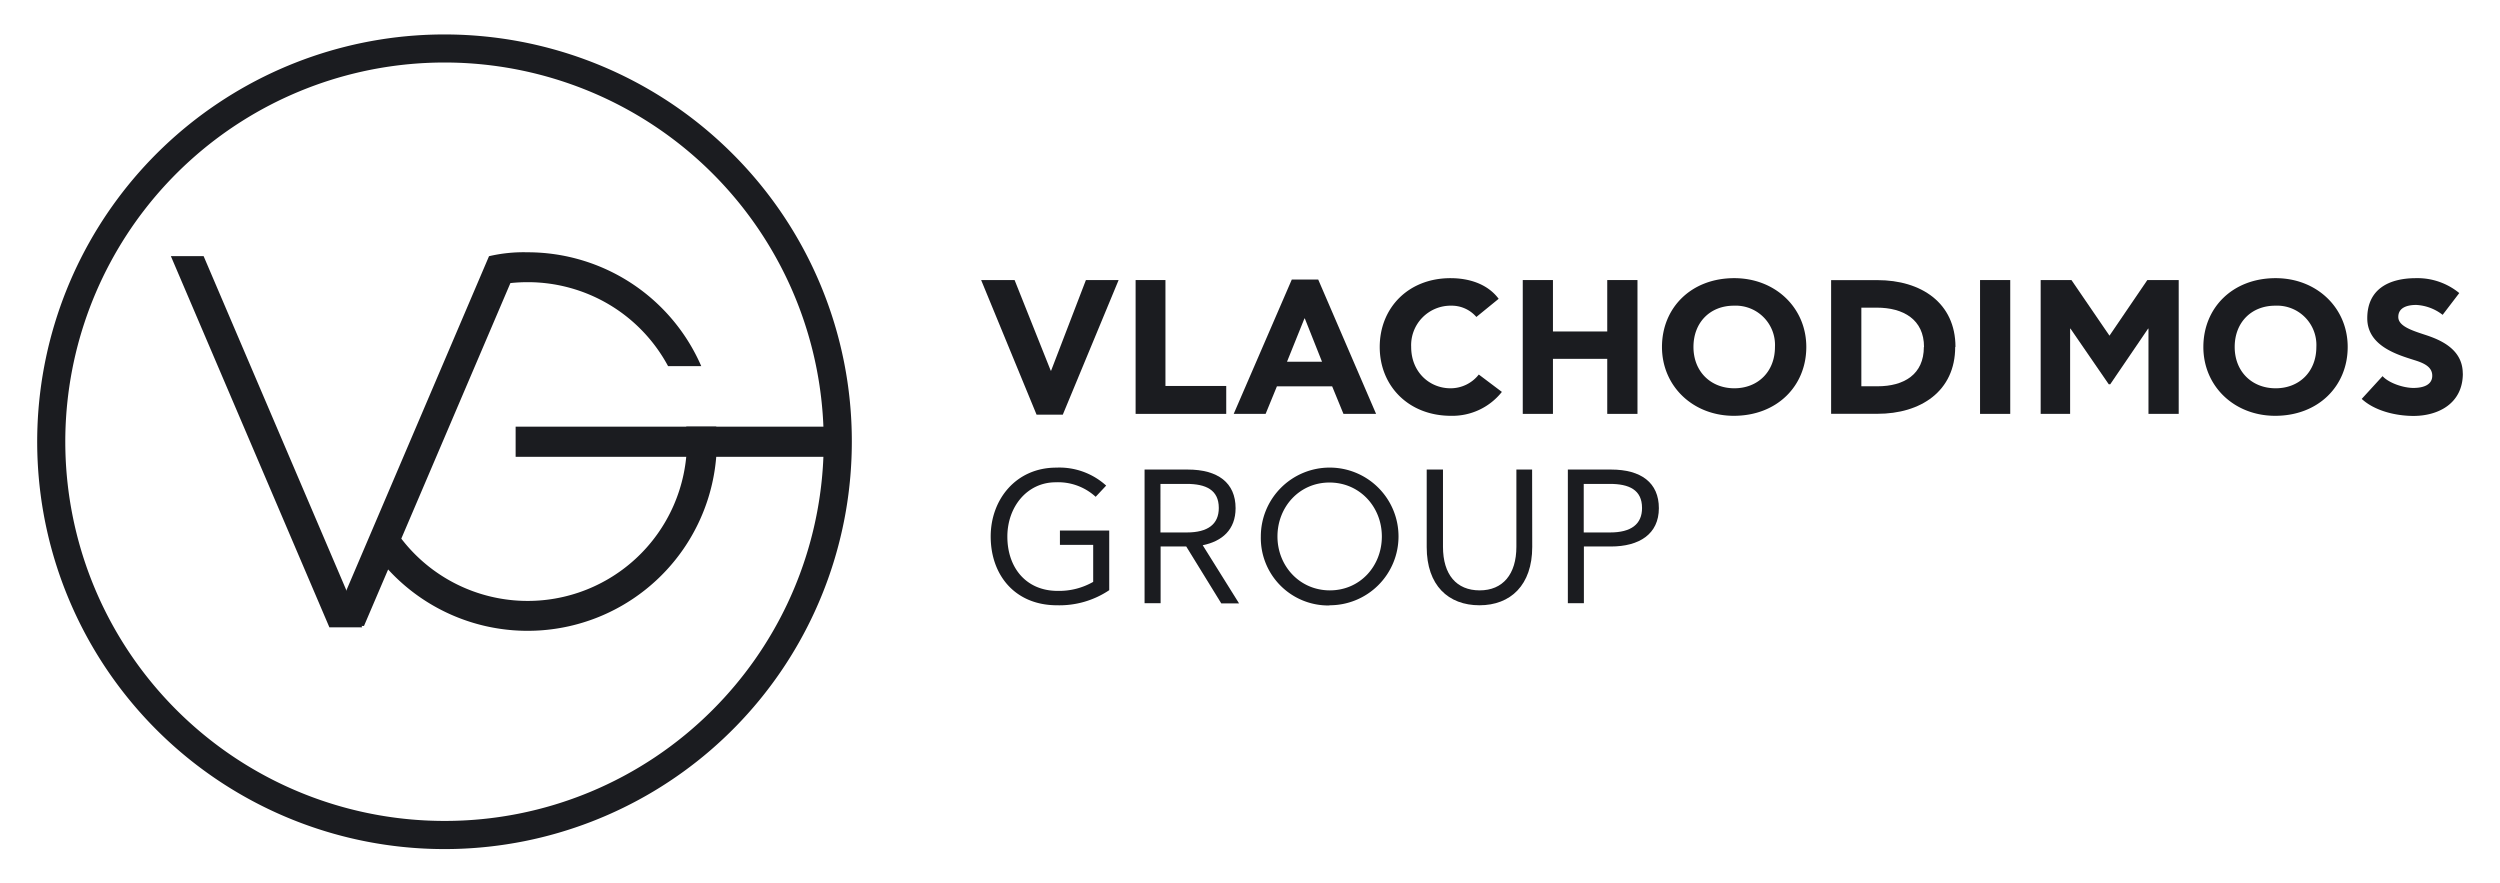
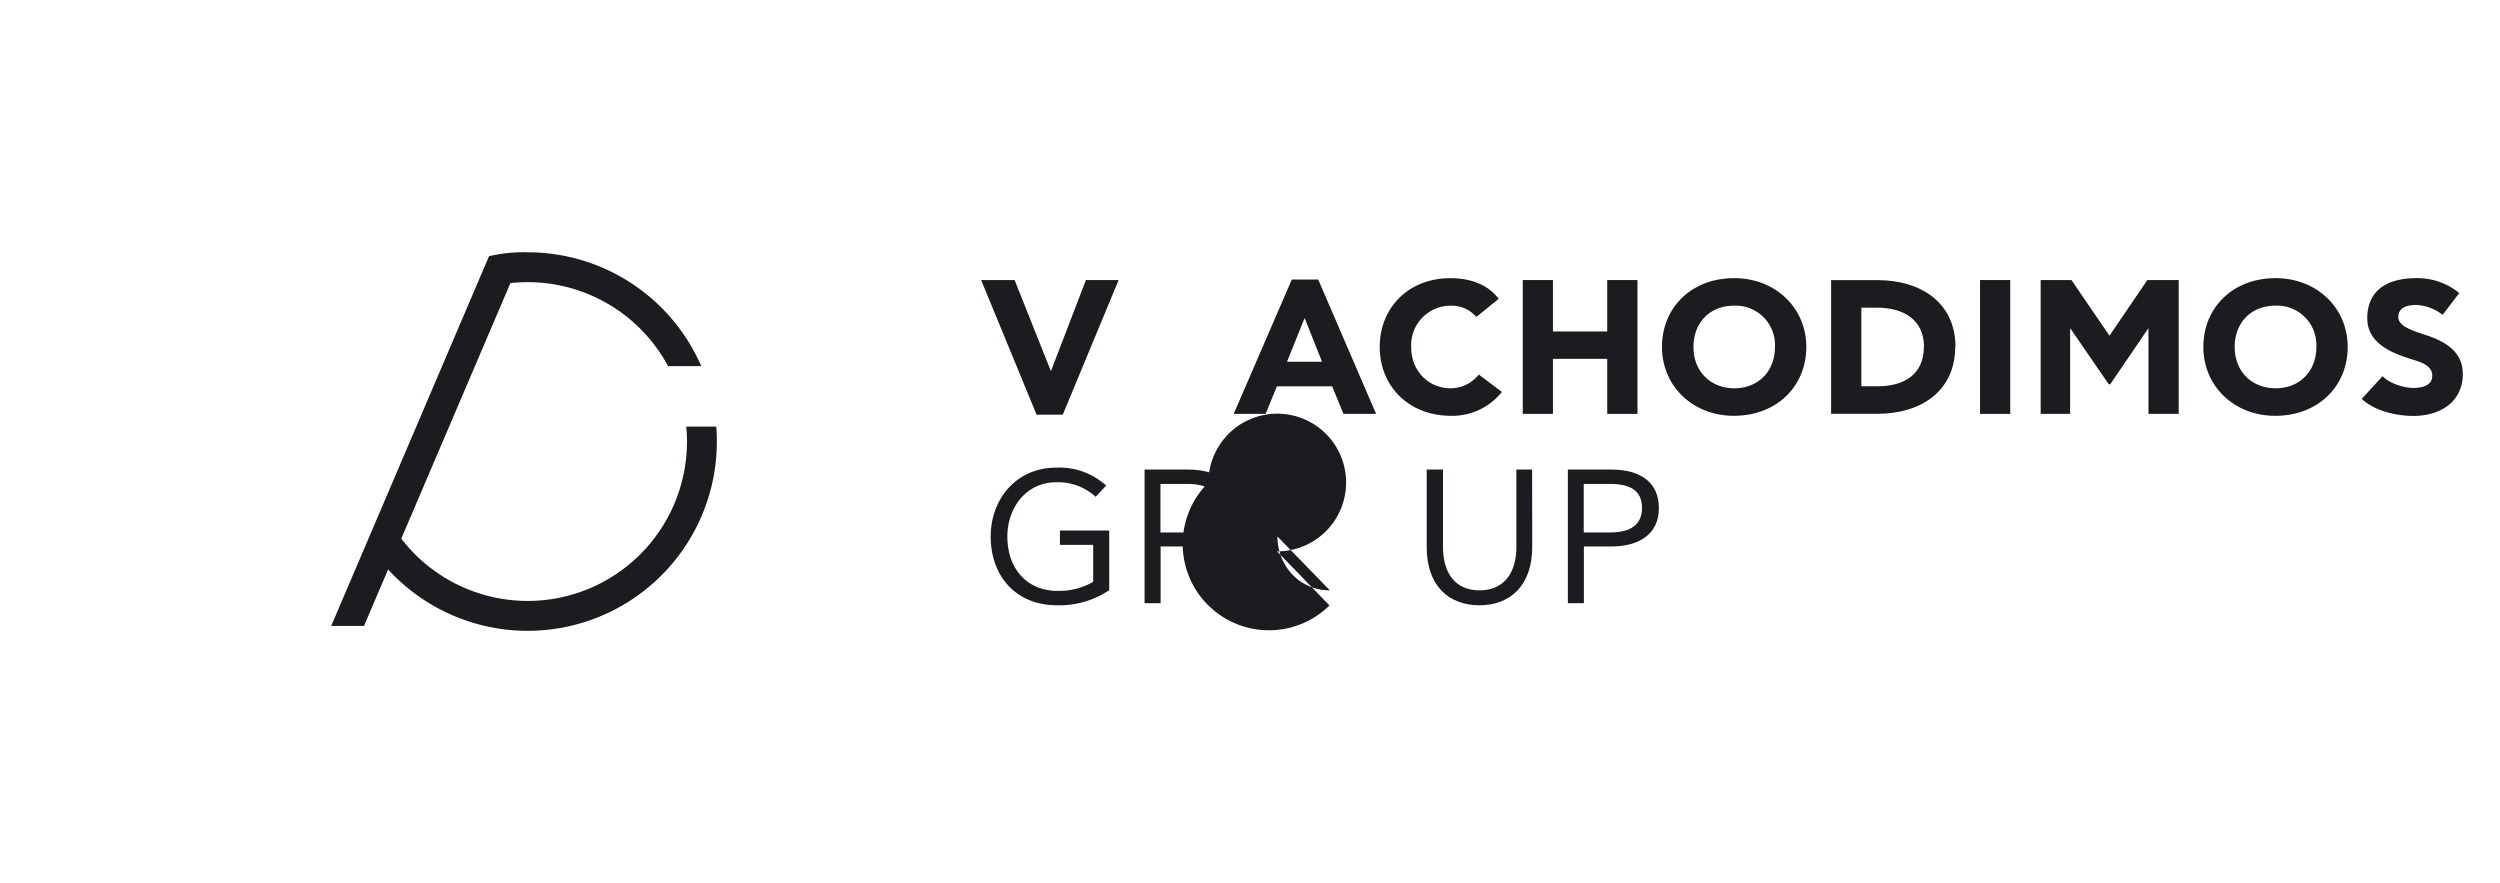
<svg xmlns="http://www.w3.org/2000/svg" id="Layer_1" data-name="Layer 1" viewBox="0 0 635.87 224.7">
  <defs>
    <style>.cls-1,.cls-2{fill:#1b1c20;}.cls-2{fill-rule:evenodd;}</style>
  </defs>
  <polygon class="cls-1" points="267.35 94.28 267.25 94.28 258.06 71.23 249.55 71.23 263.65 105.47 270.32 105.47 284.52 71.23 276.2 71.23 267.35 94.28" />
-   <polygon class="cls-1" points="288.84 105.27 311.89 105.27 311.89 98.17 296.43 98.17 296.43 71.23 288.84 71.23 288.84 105.27" />
  <path class="cls-1" d="M331.78,81h.1L336.25,92h-8.9Zm-9.87,24.26,2.87-7h14.05l2.87,7H350L335.28,71.09h-6.71l-14.78,34.18Z" />
  <path class="cls-1" d="M376.13,95.26a9.11,9.11,0,0,1-7.2,3.5c-5.35,0-10-4.14-10-10.51a10.05,10.05,0,0,1,10.26-10.5,8.27,8.27,0,0,1,6.32,2.87L381.18,76c-2.82-3.79-7.53-5.25-12.25-5.25-10.75,0-18,7.58-18,17.5s7.34,17.51,18.14,17.51A16.07,16.07,0,0,0,382,99.68Z" />
  <polygon class="cls-1" points="387.31 105.27 394.99 105.27 394.99 91.27 408.8 91.27 408.8 105.27 416.49 105.27 416.49 71.23 408.8 71.23 408.8 84.31 394.99 84.31 394.99 71.23 387.31 71.23 387.31 105.27" />
  <path class="cls-1" d="M441.14,98.76c-6,0-10.41-4.23-10.41-10.51S435,77.75,441,77.75a10,10,0,0,1,10.46,10.5c0,6.28-4.33,10.51-10.36,10.51m-.1,7c10.94,0,18.43-7.54,18.43-17.51s-7.88-17.5-18.33-17.5c-10.94,0-18.38,7.53-18.38,17.5S430.59,105.76,441,105.76Z" />
  <path class="cls-1" d="M489.33,88.25c0,7-5.06,10-11.77,10h-4.13v-20h3.94c6.71,0,12,3,12,10m8,0c0-11.23-8.75-17-19.84-17H465.74v34h11.72C488.55,105.27,497.3,99.49,497.3,88.25Z" />
  <rect class="cls-1" x="503.62" y="71.23" width="7.68" height="34.04" />
  <polygon class="cls-1" points="546.37 83.58 546.46 83.58 546.46 105.27 554.15 105.27 554.15 71.23 546.17 71.23 536.54 85.38 526.87 71.23 519.04 71.23 519.04 105.27 526.53 105.27 526.53 83.58 526.62 83.58 536.35 97.73 536.74 97.73 546.37 83.58" />
  <path class="cls-1" d="M578.8,98.76c-6,0-10.41-4.23-10.41-10.51s4.28-10.5,10.31-10.5a10,10,0,0,1,10.46,10.5c0,6.28-4.33,10.51-10.36,10.51m-.1,7c10.94,0,18.43-7.54,18.43-17.51s-7.88-17.5-18.33-17.5c-10.94,0-18.38,7.53-18.38,17.5S568.25,105.76,578.7,105.76Z" />
  <path class="cls-1" d="M626.4,95c0-6.22-5.73-8.6-9.67-9.87C613.28,84,610,82.9,610,80.62c0-2.53,2.53-3.06,4.57-3.06a11.93,11.93,0,0,1,6.71,2.52l4.23-5.54a16.75,16.75,0,0,0-11-3.79c-6.81,0-12.4,2.72-12.4,10.21,0,7,7.59,9.24,11.87,10.6,2.57.78,4.66,1.75,4.66,4s-2.09,3.11-4.81,3.11c-2.48,0-6.22-1.22-7.83-3l-5.3,5.79c3.31,3.06,8.7,4.33,13.18,4.33,6.17,0,12.54-3.07,12.54-10.8" />
  <path class="cls-1" d="M281.35,123.51a17.72,17.72,0,0,0-12.69-4.57c-10.26,0-16.68,8.12-16.68,17.51,0,9.82,6.18,17.5,16.88,17.5a22.7,22.7,0,0,0,13.27-3.84V134.94H269.59v3.65h8.46V148a17.46,17.46,0,0,1-9.05,2.29c-8,0-12.78-5.89-12.78-13.81,0-7.54,5-13.81,12.3-13.81a14.14,14.14,0,0,1,10.16,3.69Z" />
  <path class="cls-1" d="M310,129.2c0,4.13-2.78,6.23-8.12,6.23h-6.72V123.08h6.67c4.86,0,8.17,1.5,8.17,6.12m.63,24.27h4.52l-9.24-14.79c4.91-1,8.36-3.93,8.36-9.43,0-6.47-4.52-9.82-12.15-9.82h-11v34h4.08V139h6.52Z" />
-   <path class="cls-1" d="M338.25,150.16c-7.69,0-13.33-6.22-13.33-13.71s5.55-13.72,13.23-13.72,13.32,6.18,13.32,13.72-5.54,13.71-13.22,13.71m-.1,3.79a17.51,17.51,0,1,0-17.46-17.5A17.17,17.17,0,0,0,338.15,154Z" />
+   <path class="cls-1" d="M338.25,150.16c-7.69,0-13.33-6.22-13.33-13.71m-.1,3.79a17.51,17.51,0,1,0-17.46-17.5A17.17,17.17,0,0,0,338.15,154Z" />
  <path class="cls-1" d="M389.69,119.43h-4v19.64c0,7-3.45,11.09-9.34,11.09s-9.33-4-9.33-11.09V119.43h-4.14v19.74c0,9.73,5.5,14.78,13.42,14.78s13.42-5.15,13.42-14.83Z" />
  <path class="cls-1" d="M417.65,129.2c0,4.13-2.77,6.23-8.12,6.23h-6.71V123.08h6.66c4.87,0,8.17,1.5,8.17,6.12m4.28.05c0-6.47-4.52-9.82-12.15-9.82h-11v34h4.08V139h6.86C416.92,139,421.93,135.86,421.93,129.25Z" />
-   <path class="cls-1" d="M181.26,180.55a96.45,96.45,0,1,0-68.2,28.25,96.16,96.16,0,0,0,68.2-28.25m35.4-68.2A103.6,103.6,0,1,1,186.31,39.1,103.24,103.24,0,0,1,216.66,112.35Z" />
-   <rect class="cls-1" x="131.15" y="108.52" width="80.66" height="7.67" />
-   <polygon class="cls-2" points="51.79 65.15 92.12 159.56 83.78 159.56 43.46 65.15 51.79 65.15" />
  <path class="cls-2" d="M124.36,65.21l-40.12,94h8.34l6.14-14.37a48.13,48.13,0,0,0,83.61-32.51c0-1.29-.05-2.57-.15-3.83h-7.63c.12,1.26.18,2.54.18,3.83A40.52,40.52,0,0,1,102.07,137l27.75-65a42.29,42.29,0,0,1,4.39-.23,40.51,40.51,0,0,1,35.71,21.35h8.44a48.13,48.13,0,0,0-44.15-28.95,38.36,38.36,0,0,0-9.85,1" />
</svg>